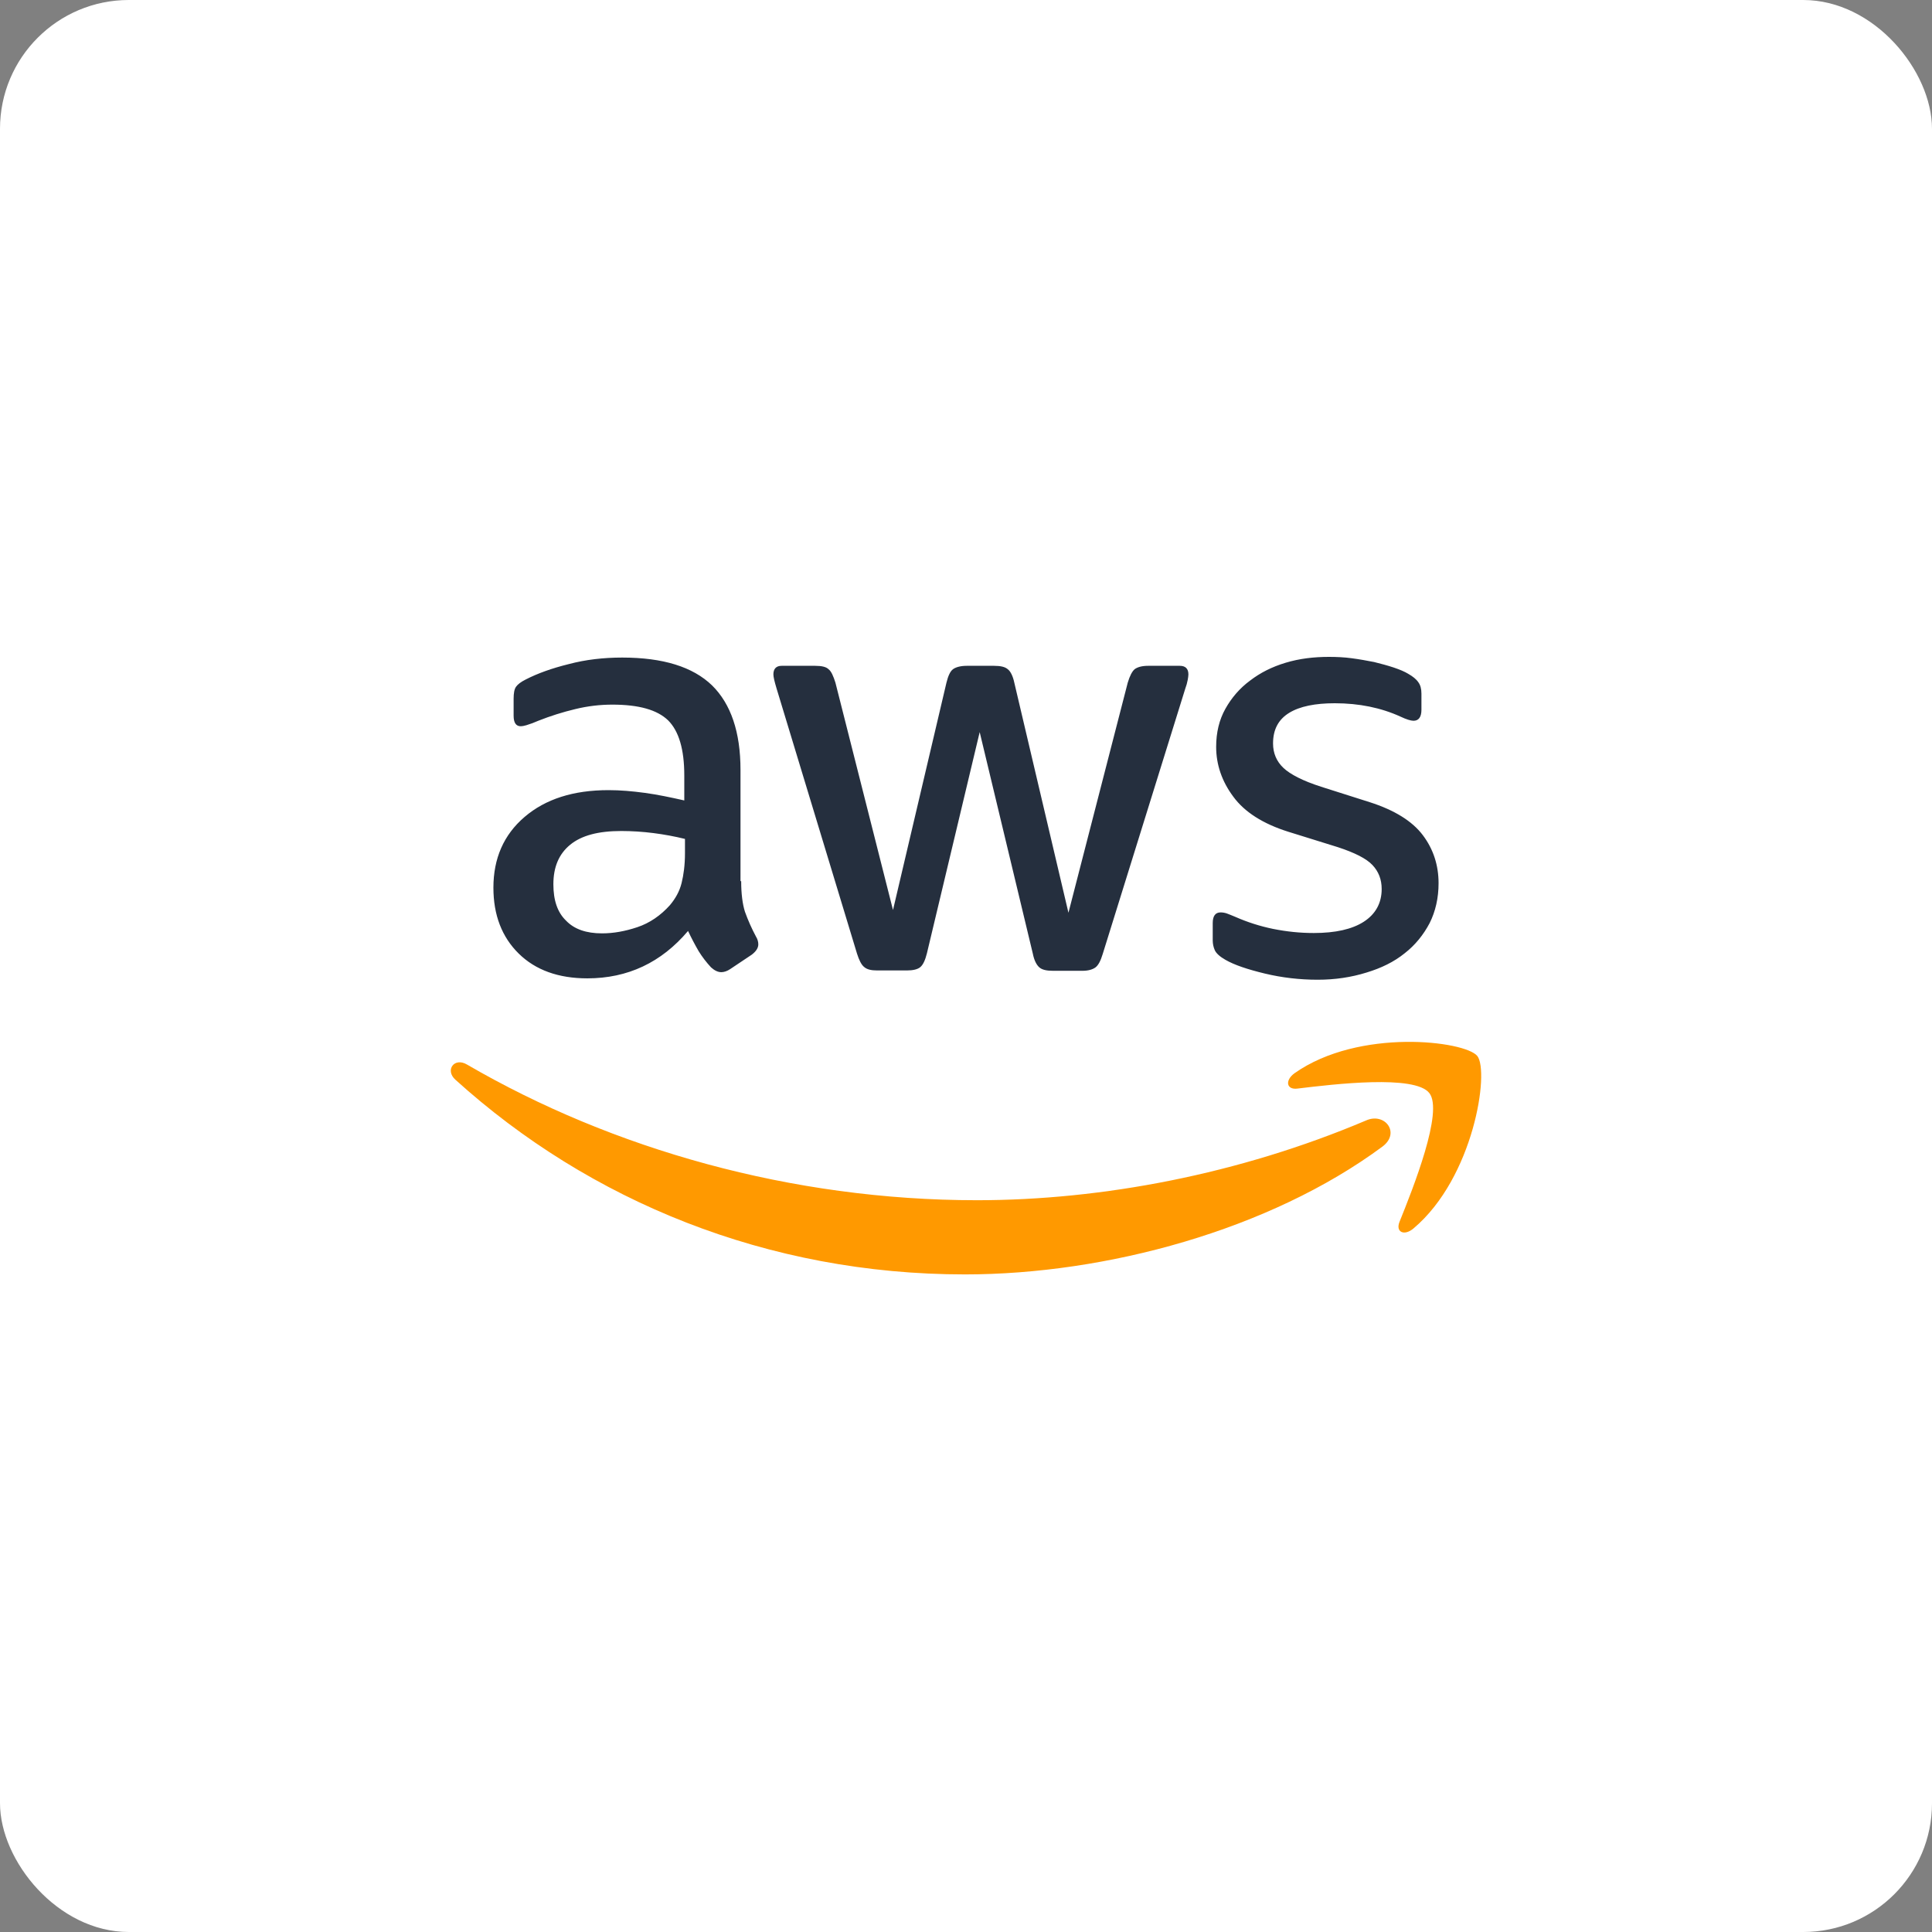
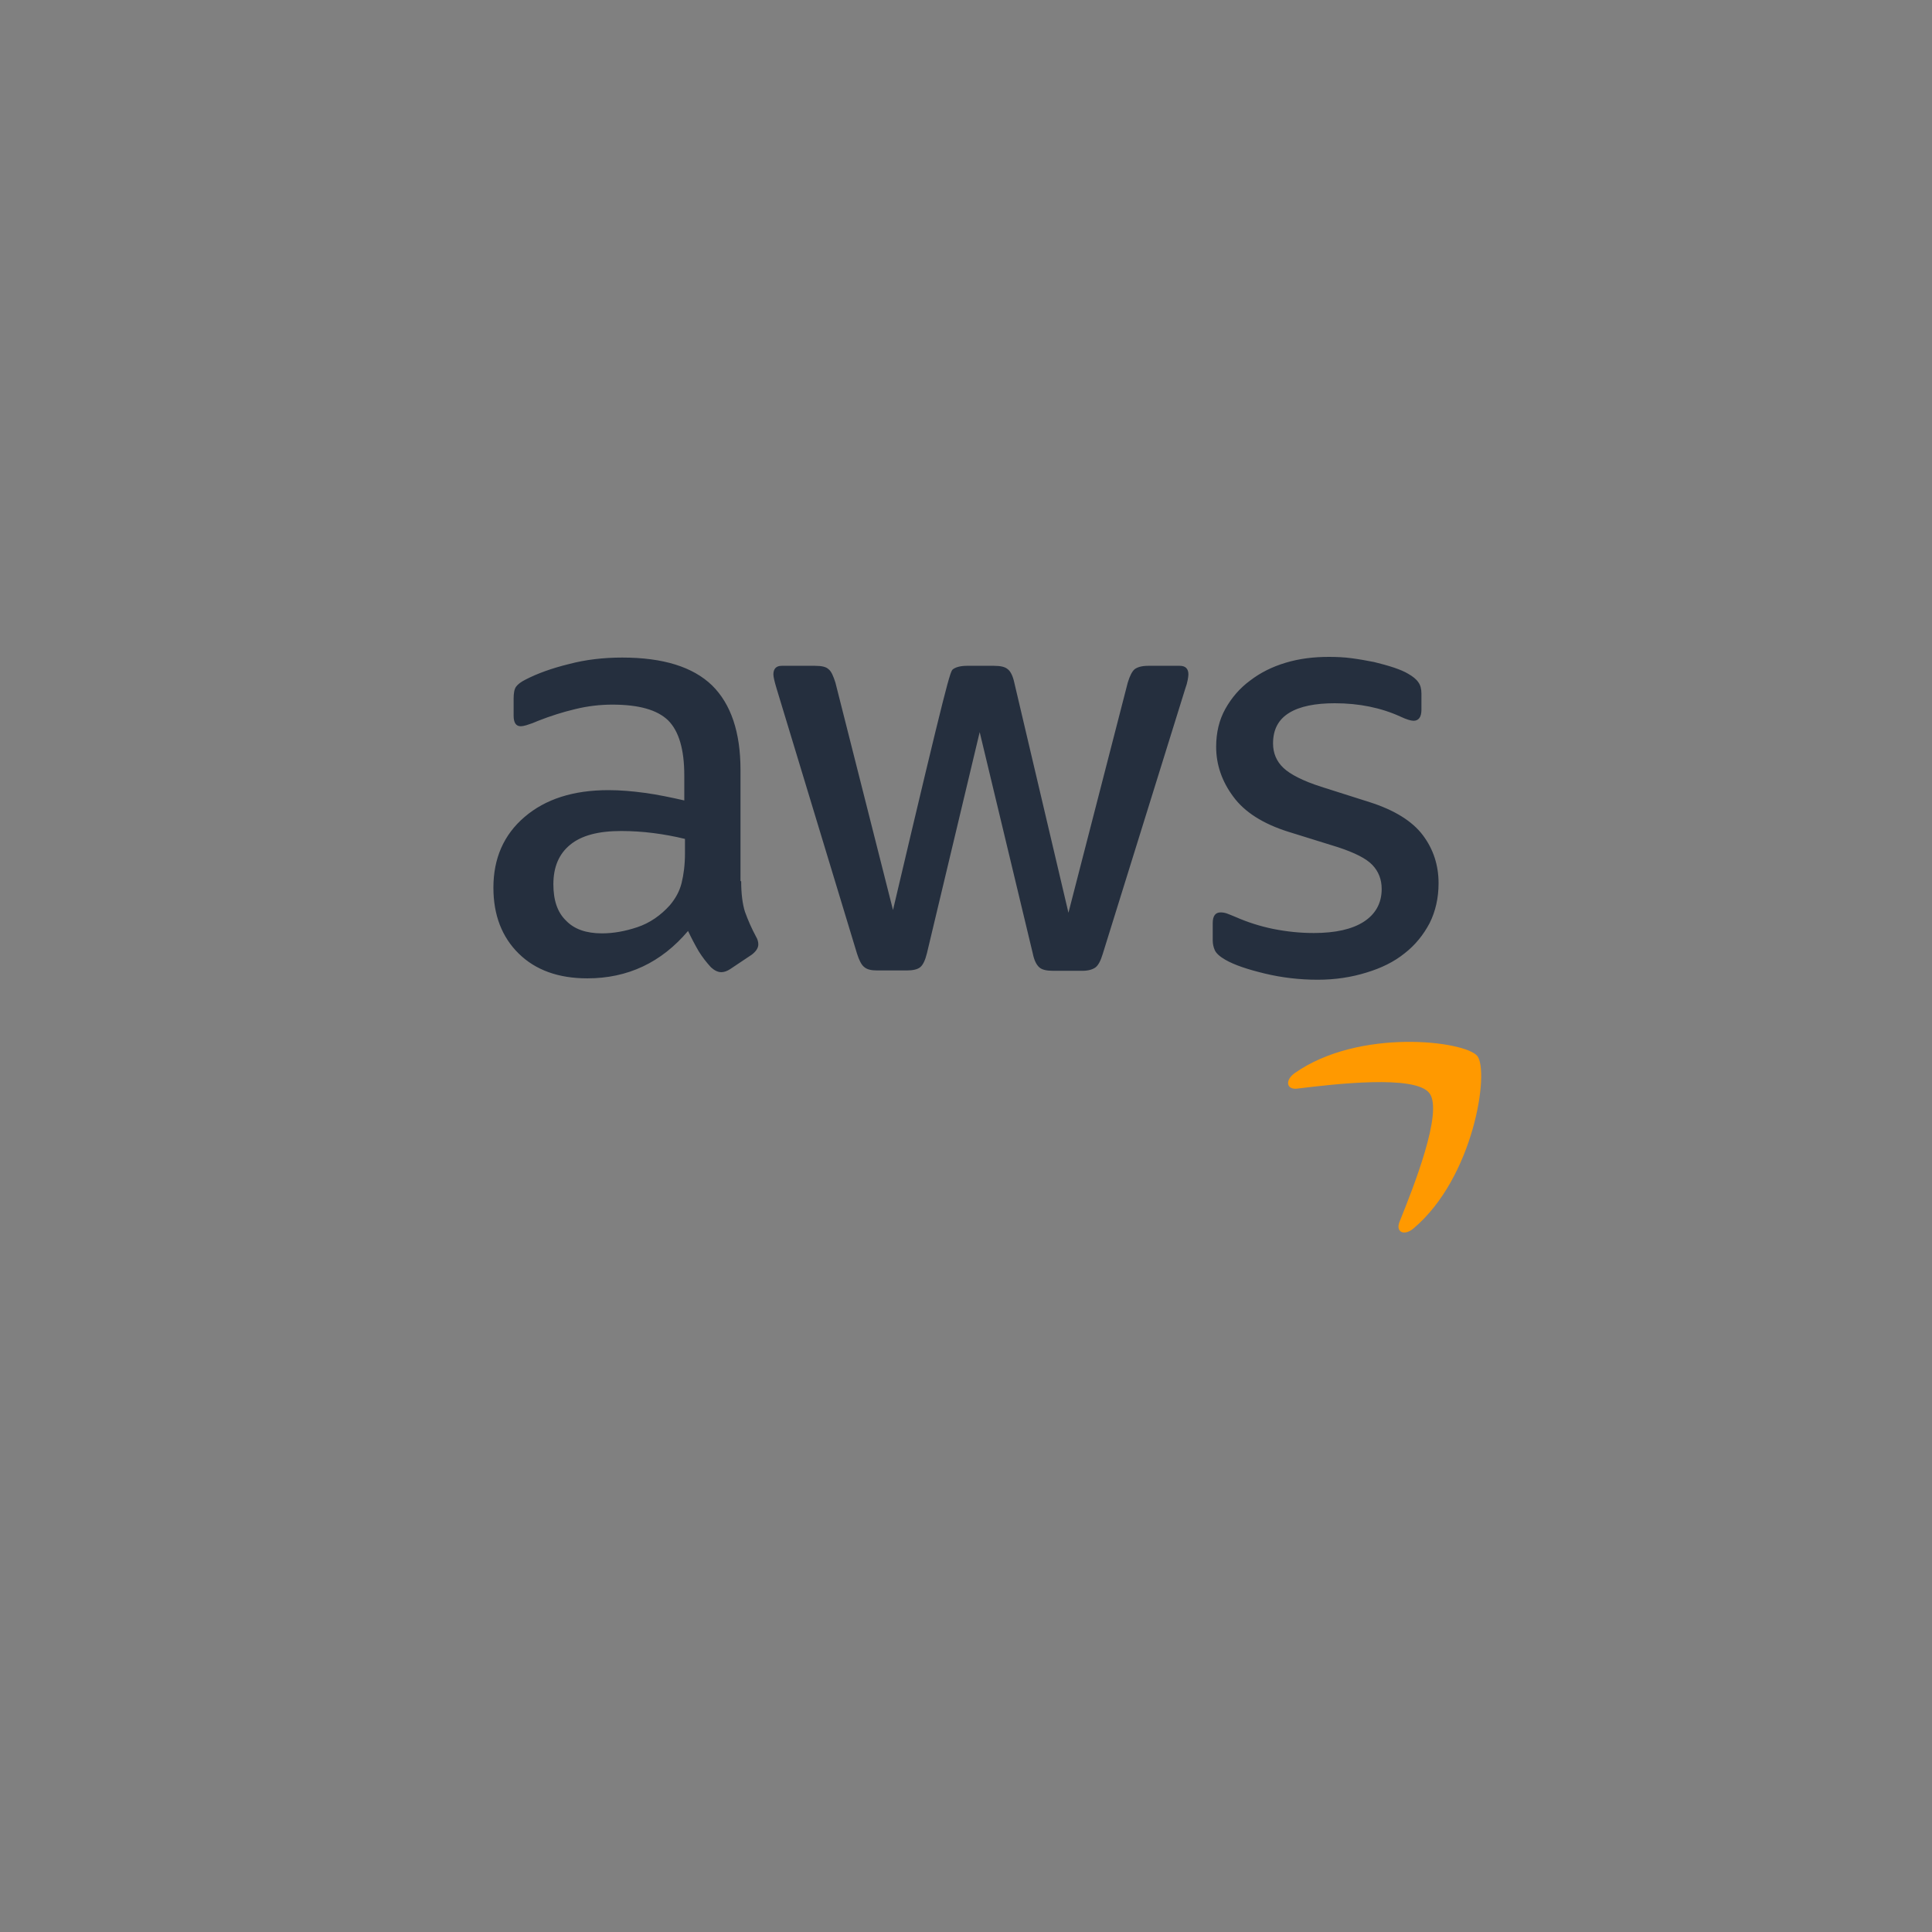
<svg xmlns="http://www.w3.org/2000/svg" width="150" height="150" viewBox="0 0 150 150" fill="none">
  <rect x="0" y="0" width="150" height="150" fill="#808080" stroke="none" />
-   <rect x="-1.14441e-05" width="150" height="150" rx="10" fill="white" />
  <path d="M100.728 84.518C103.575 84.172 109.854 83.425 110.972 84.865C112.089 86.278 109.722 92.225 108.657 94.865C108.338 95.665 109.03 95.985 109.748 95.372C114.431 91.425 115.655 83.185 114.697 81.985C113.739 80.812 105.518 79.799 100.515 83.319C99.743 83.878 99.877 84.625 100.728 84.518Z" fill="#FF9900" />
-   <path d="M74.919 98.945C85.855 98.945 98.573 95.504 107.327 89.025C108.763 87.958 107.513 86.332 106.049 86.998C96.231 91.158 85.562 93.185 75.85 93.185C61.456 93.185 47.541 89.212 36.26 82.652C35.274 82.065 34.53 83.079 35.354 83.826C45.785 93.265 59.593 98.945 74.919 98.945Z" fill="#FF9900" />
-   <path d="M57.545 68.412C57.545 69.399 57.651 70.199 57.837 70.786C58.074 71.446 58.358 72.087 58.689 72.705C58.822 72.919 58.875 73.132 58.875 73.319C58.875 73.586 58.716 73.853 58.369 74.119L56.694 75.239C56.454 75.399 56.214 75.479 56.002 75.479C55.735 75.479 55.469 75.346 55.204 75.106C54.845 74.719 54.524 74.3 54.245 73.852C53.948 73.34 53.673 72.815 53.42 72.279C51.345 74.732 48.738 75.959 45.598 75.959C43.363 75.959 41.581 75.319 40.277 74.039C38.973 72.759 38.308 71.052 38.308 68.919C38.308 66.652 39.106 64.813 40.729 63.426C42.352 62.039 44.507 61.346 47.248 61.346C48.153 61.346 49.084 61.426 50.068 61.559C51.053 61.693 52.064 61.906 53.128 62.146V60.199C53.128 58.173 52.702 56.76 51.877 55.933C51.026 55.106 49.589 54.707 47.541 54.707C46.609 54.707 45.651 54.813 44.667 55.053C43.689 55.287 42.728 55.59 41.793 55.96C41.491 56.096 41.18 56.211 40.862 56.307C40.676 56.359 40.543 56.386 40.436 56.386C40.064 56.386 39.877 56.12 39.877 55.56V54.253C39.877 53.827 39.931 53.506 40.064 53.32C40.197 53.133 40.436 52.947 40.809 52.76C41.74 52.28 42.858 51.88 44.161 51.56C45.465 51.214 46.849 51.053 48.312 51.053C51.478 51.053 53.793 51.773 55.283 53.213C56.746 54.653 57.492 56.84 57.492 59.773V68.412H57.545ZM46.742 72.466C47.62 72.466 48.525 72.306 49.483 71.986C50.441 71.666 51.292 71.079 52.01 70.279C52.436 69.772 52.755 69.213 52.915 68.573C53.075 67.933 53.181 67.159 53.181 66.253V65.133C52.374 64.936 51.557 64.785 50.733 64.68C49.904 64.574 49.069 64.52 48.232 64.519C46.45 64.519 45.146 64.866 44.268 65.586C43.39 66.306 42.964 67.32 42.964 68.653C42.964 69.906 43.283 70.839 43.949 71.479C44.587 72.146 45.518 72.466 46.742 72.466H46.742ZM68.108 75.346C67.629 75.346 67.309 75.266 67.096 75.079C66.884 74.919 66.697 74.545 66.538 74.039L60.285 53.427C60.126 52.893 60.046 52.547 60.046 52.36C60.046 51.933 60.258 51.694 60.684 51.694H63.292C63.797 51.694 64.144 51.773 64.33 51.96C64.543 52.12 64.702 52.494 64.862 53L69.332 70.653L73.483 53C73.615 52.466 73.775 52.12 73.988 51.96C74.201 51.8 74.573 51.694 75.052 51.694H77.181C77.686 51.694 78.032 51.773 78.245 51.96C78.458 52.12 78.644 52.494 78.75 53L82.954 70.866L87.558 53C87.717 52.466 87.903 52.12 88.09 51.96C88.302 51.8 88.648 51.694 89.127 51.694H91.602C92.028 51.694 92.267 51.907 92.267 52.36C92.267 52.493 92.24 52.626 92.214 52.786C92.172 53.014 92.11 53.237 92.028 53.453L85.615 74.066C85.455 74.6 85.269 74.946 85.056 75.106C84.844 75.266 84.498 75.373 84.045 75.373H81.757C81.251 75.373 80.905 75.293 80.693 75.106C80.48 74.919 80.294 74.573 80.188 74.039L76.063 56.84L71.966 74.013C71.833 74.546 71.673 74.893 71.46 75.08C71.248 75.266 70.875 75.346 70.396 75.346L68.108 75.346ZM102.298 76.066C100.914 76.066 99.531 75.906 98.2 75.586C96.87 75.266 95.832 74.919 95.141 74.519C94.715 74.279 94.422 74.012 94.316 73.772C94.212 73.537 94.158 73.283 94.156 73.026V71.666C94.156 71.106 94.369 70.839 94.768 70.839C94.928 70.839 95.087 70.866 95.247 70.919C95.406 70.973 95.646 71.079 95.912 71.186C96.852 71.6 97.833 71.913 98.839 72.119C99.903 72.332 100.941 72.439 102.005 72.439C103.682 72.439 104.985 72.146 105.89 71.559C106.795 70.972 107.273 70.119 107.273 69.026C107.273 68.279 107.034 67.666 106.555 67.159C106.076 66.652 105.171 66.2 103.868 65.773L100.01 64.573C98.067 63.959 96.63 63.053 95.753 61.853C94.875 60.679 94.422 59.373 94.422 57.986C94.422 56.866 94.662 55.88 95.141 55.026C95.619 54.173 96.258 53.427 97.056 52.84C97.855 52.227 98.759 51.773 99.823 51.453C100.888 51.133 102.005 51 103.176 51C103.761 51 104.373 51.027 104.958 51.107C105.57 51.187 106.129 51.293 106.688 51.4C107.22 51.533 107.726 51.666 108.205 51.826C108.683 51.987 109.056 52.146 109.322 52.307C109.695 52.52 109.961 52.733 110.121 52.973C110.28 53.187 110.36 53.48 110.36 53.853V55.107C110.36 55.667 110.147 55.96 109.748 55.96C109.535 55.96 109.189 55.854 108.737 55.64C107.22 54.947 105.517 54.6 103.628 54.6C102.112 54.6 100.914 54.84 100.09 55.347C99.265 55.854 98.839 56.627 98.839 57.721C98.839 58.467 99.105 59.106 99.637 59.613C100.169 60.12 101.154 60.627 102.564 61.08L106.342 62.28C108.258 62.893 109.641 63.747 110.466 64.84C111.291 65.933 111.69 67.186 111.69 68.573C111.69 69.72 111.451 70.76 110.998 71.666C110.52 72.573 109.881 73.373 109.056 74.013C108.231 74.68 107.247 75.159 106.103 75.506C104.906 75.879 103.655 76.066 102.298 76.066Z" fill="#252F3E" />
+   <path d="M57.545 68.412C57.545 69.399 57.651 70.199 57.837 70.786C58.074 71.446 58.358 72.087 58.689 72.705C58.822 72.919 58.875 73.132 58.875 73.319C58.875 73.586 58.716 73.853 58.369 74.119L56.694 75.239C56.454 75.399 56.214 75.479 56.002 75.479C55.735 75.479 55.469 75.346 55.204 75.106C54.845 74.719 54.524 74.3 54.245 73.852C53.948 73.34 53.673 72.815 53.42 72.279C51.345 74.732 48.738 75.959 45.598 75.959C43.363 75.959 41.581 75.319 40.277 74.039C38.973 72.759 38.308 71.052 38.308 68.919C38.308 66.652 39.106 64.813 40.729 63.426C42.352 62.039 44.507 61.346 47.248 61.346C48.153 61.346 49.084 61.426 50.068 61.559C51.053 61.693 52.064 61.906 53.128 62.146V60.199C53.128 58.173 52.702 56.76 51.877 55.933C51.026 55.106 49.589 54.707 47.541 54.707C46.609 54.707 45.651 54.813 44.667 55.053C43.689 55.287 42.728 55.59 41.793 55.96C41.491 56.096 41.18 56.211 40.862 56.307C40.676 56.359 40.543 56.386 40.436 56.386C40.064 56.386 39.877 56.12 39.877 55.56V54.253C39.877 53.827 39.931 53.506 40.064 53.32C40.197 53.133 40.436 52.947 40.809 52.76C41.74 52.28 42.858 51.88 44.161 51.56C45.465 51.214 46.849 51.053 48.312 51.053C51.478 51.053 53.793 51.773 55.283 53.213C56.746 54.653 57.492 56.84 57.492 59.773V68.412H57.545ZM46.742 72.466C47.62 72.466 48.525 72.306 49.483 71.986C50.441 71.666 51.292 71.079 52.01 70.279C52.436 69.772 52.755 69.213 52.915 68.573C53.075 67.933 53.181 67.159 53.181 66.253V65.133C52.374 64.936 51.557 64.785 50.733 64.68C49.904 64.574 49.069 64.52 48.232 64.519C46.45 64.519 45.146 64.866 44.268 65.586C43.39 66.306 42.964 67.32 42.964 68.653C42.964 69.906 43.283 70.839 43.949 71.479C44.587 72.146 45.518 72.466 46.742 72.466H46.742ZM68.108 75.346C67.629 75.346 67.309 75.266 67.096 75.079C66.884 74.919 66.697 74.545 66.538 74.039L60.285 53.427C60.126 52.893 60.046 52.547 60.046 52.36C60.046 51.933 60.258 51.694 60.684 51.694H63.292C63.797 51.694 64.144 51.773 64.33 51.96C64.543 52.12 64.702 52.494 64.862 53L69.332 70.653C73.615 52.466 73.775 52.12 73.988 51.96C74.201 51.8 74.573 51.694 75.052 51.694H77.181C77.686 51.694 78.032 51.773 78.245 51.96C78.458 52.12 78.644 52.494 78.75 53L82.954 70.866L87.558 53C87.717 52.466 87.903 52.12 88.09 51.96C88.302 51.8 88.648 51.694 89.127 51.694H91.602C92.028 51.694 92.267 51.907 92.267 52.36C92.267 52.493 92.24 52.626 92.214 52.786C92.172 53.014 92.11 53.237 92.028 53.453L85.615 74.066C85.455 74.6 85.269 74.946 85.056 75.106C84.844 75.266 84.498 75.373 84.045 75.373H81.757C81.251 75.373 80.905 75.293 80.693 75.106C80.48 74.919 80.294 74.573 80.188 74.039L76.063 56.84L71.966 74.013C71.833 74.546 71.673 74.893 71.46 75.08C71.248 75.266 70.875 75.346 70.396 75.346L68.108 75.346ZM102.298 76.066C100.914 76.066 99.531 75.906 98.2 75.586C96.87 75.266 95.832 74.919 95.141 74.519C94.715 74.279 94.422 74.012 94.316 73.772C94.212 73.537 94.158 73.283 94.156 73.026V71.666C94.156 71.106 94.369 70.839 94.768 70.839C94.928 70.839 95.087 70.866 95.247 70.919C95.406 70.973 95.646 71.079 95.912 71.186C96.852 71.6 97.833 71.913 98.839 72.119C99.903 72.332 100.941 72.439 102.005 72.439C103.682 72.439 104.985 72.146 105.89 71.559C106.795 70.972 107.273 70.119 107.273 69.026C107.273 68.279 107.034 67.666 106.555 67.159C106.076 66.652 105.171 66.2 103.868 65.773L100.01 64.573C98.067 63.959 96.63 63.053 95.753 61.853C94.875 60.679 94.422 59.373 94.422 57.986C94.422 56.866 94.662 55.88 95.141 55.026C95.619 54.173 96.258 53.427 97.056 52.84C97.855 52.227 98.759 51.773 99.823 51.453C100.888 51.133 102.005 51 103.176 51C103.761 51 104.373 51.027 104.958 51.107C105.57 51.187 106.129 51.293 106.688 51.4C107.22 51.533 107.726 51.666 108.205 51.826C108.683 51.987 109.056 52.146 109.322 52.307C109.695 52.52 109.961 52.733 110.121 52.973C110.28 53.187 110.36 53.48 110.36 53.853V55.107C110.36 55.667 110.147 55.96 109.748 55.96C109.535 55.96 109.189 55.854 108.737 55.64C107.22 54.947 105.517 54.6 103.628 54.6C102.112 54.6 100.914 54.84 100.09 55.347C99.265 55.854 98.839 56.627 98.839 57.721C98.839 58.467 99.105 59.106 99.637 59.613C100.169 60.12 101.154 60.627 102.564 61.08L106.342 62.28C108.258 62.893 109.641 63.747 110.466 64.84C111.291 65.933 111.69 67.186 111.69 68.573C111.69 69.72 111.451 70.76 110.998 71.666C110.52 72.573 109.881 73.373 109.056 74.013C108.231 74.68 107.247 75.159 106.103 75.506C104.906 75.879 103.655 76.066 102.298 76.066Z" fill="#252F3E" />
</svg>